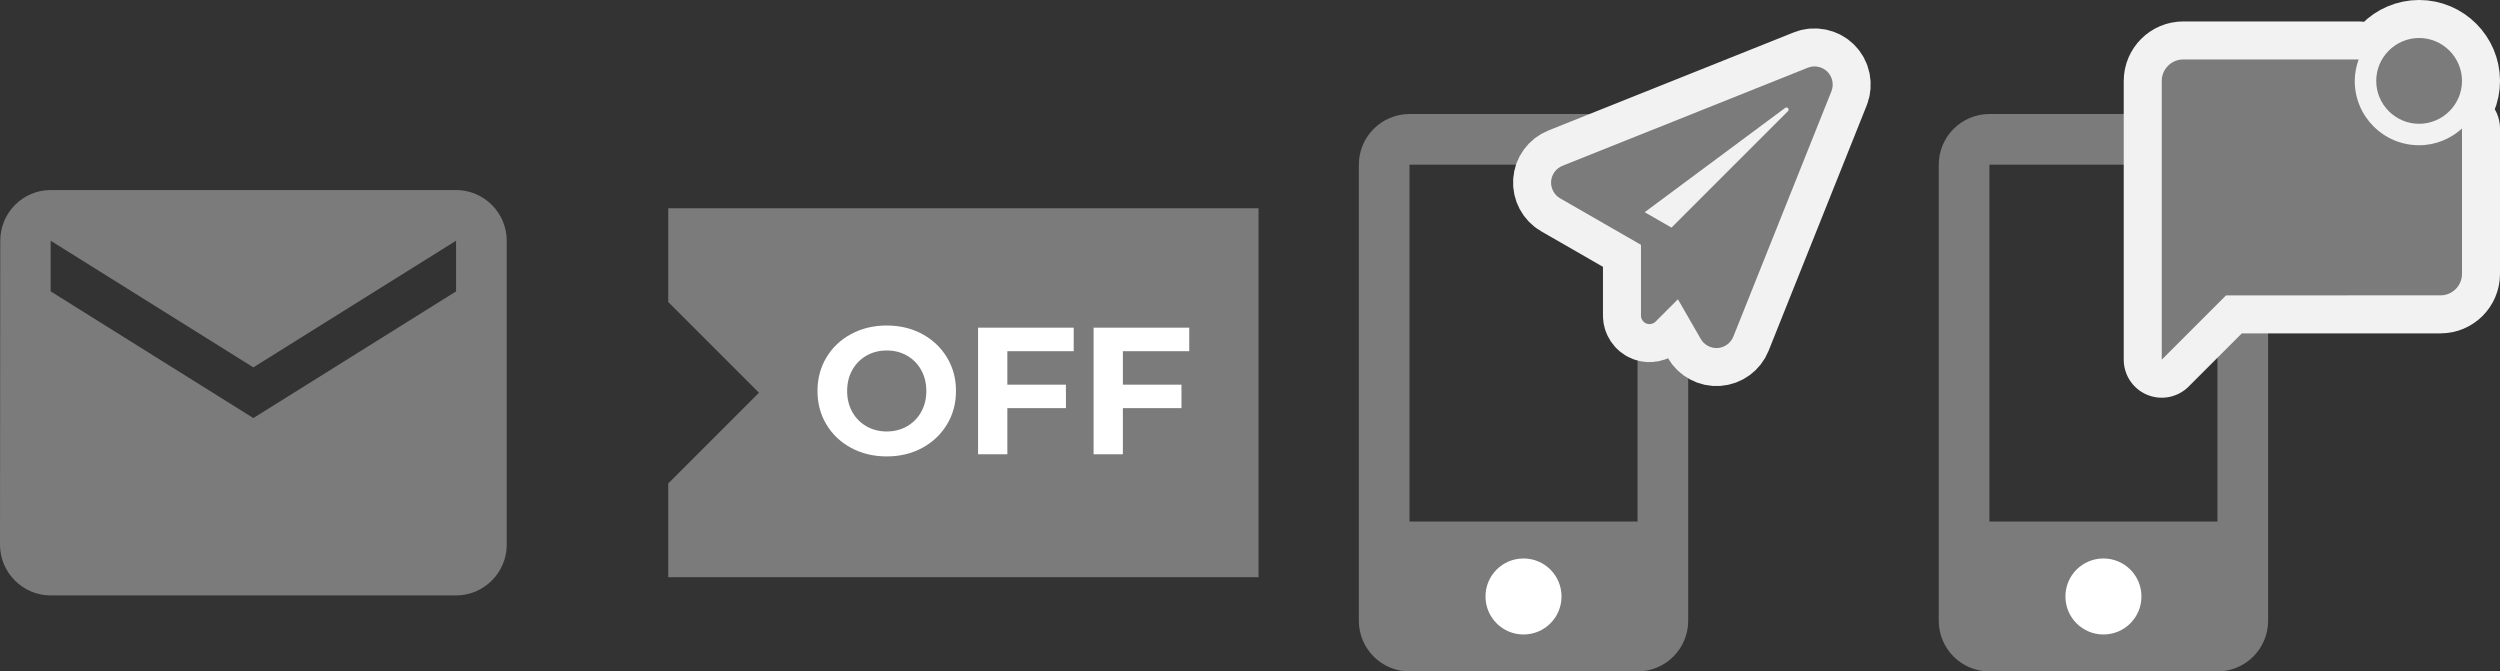
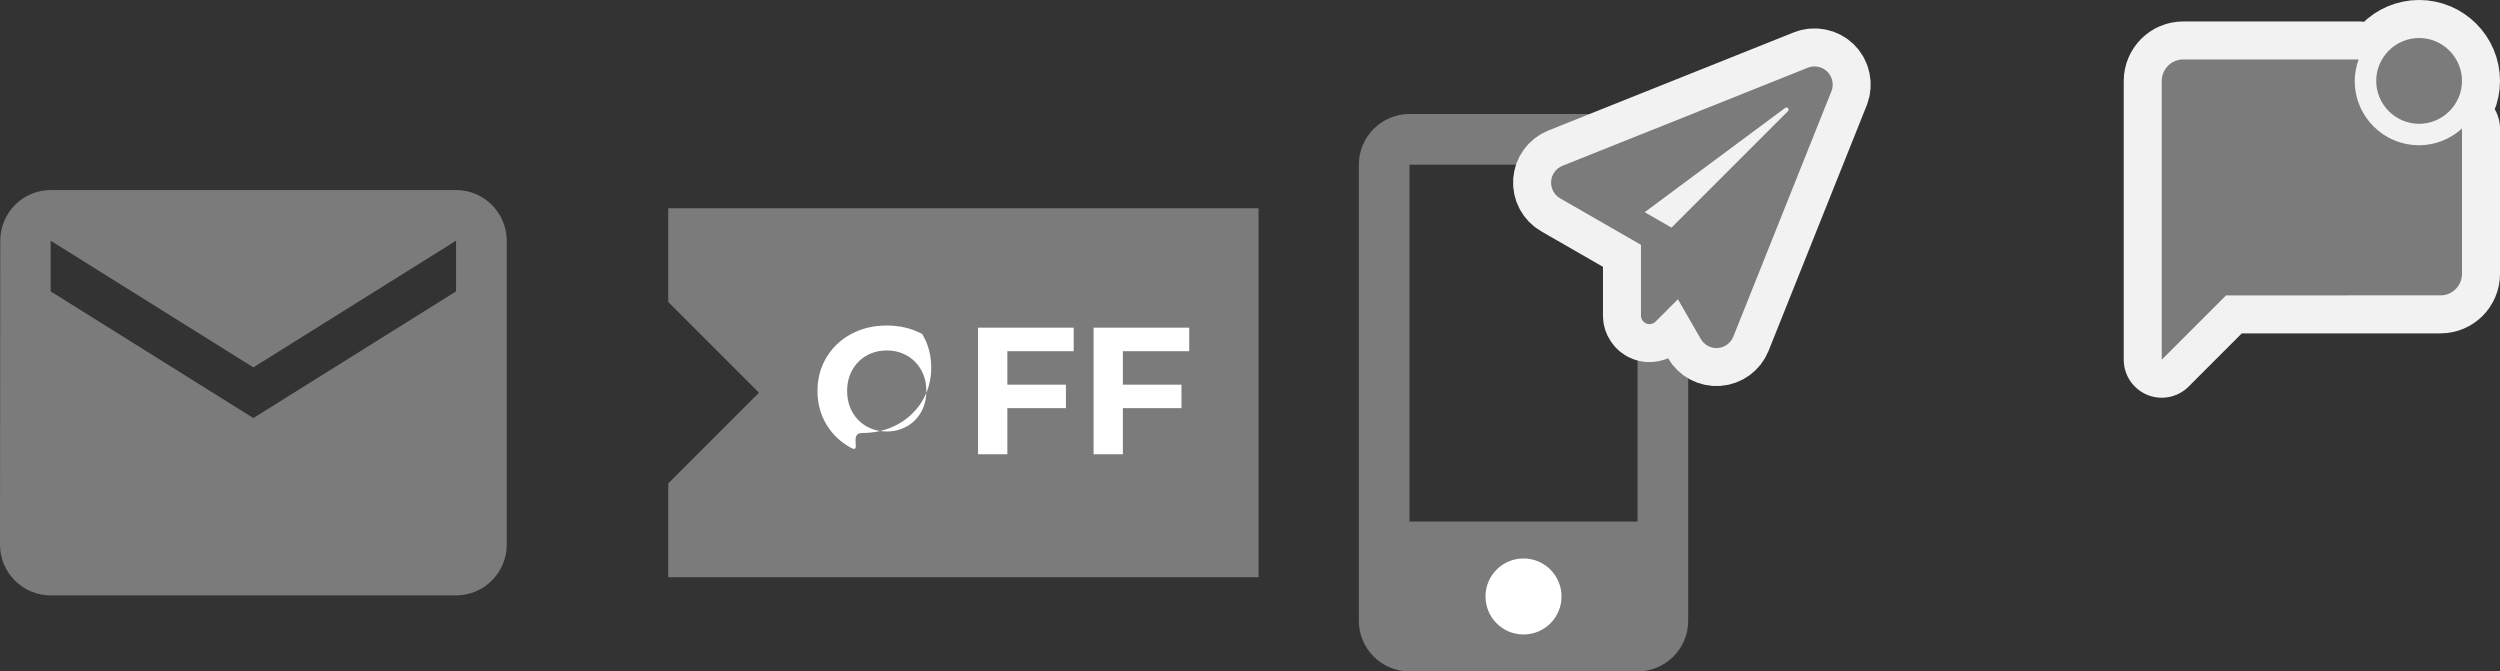
<svg xmlns="http://www.w3.org/2000/svg" version="1.1" id="obj" x="0px" y="0px" width="355.403px" height="95.452px" viewBox="0 0 355.403 95.452" enable-background="new 0 0 355.403 95.452" xml:space="preserve">
  <rect x="0" y="0" width="355.403" height="95.452" fill="#333333" stroke="none" />
  <g>
    <path fill="#7B7B7B" d="M64.836,27.016H7.203c-3.959,0-7.166,3.241-7.166,7.205L0,77.443c0,3.959,3.244,7.202,7.203,7.202h57.633   c3.962,0,7.201-3.243,7.201-7.202V34.22C72.037,30.257,68.798,27.016,64.836,27.016z M64.836,41.422l-28.82,18.01L7.203,41.422   V34.22l28.813,18.007l28.82-18.007V41.422z" />
    <g>
      <g>
        <path fill="none" stroke="#7B7B7B" stroke-width="7.204" stroke-linecap="round" stroke-linejoin="round" stroke-miterlimit="10" d="     M200.377,91.85c-1.981,0-3.602-1.621-3.602-3.602V23.413c0-1.981,1.621-3.602,3.602-3.602h32.417     c1.981,0,3.602,1.621,3.602,3.602v64.836c0,1.981-1.621,3.602-3.602,3.602H200.377z" />
      </g>
      <rect x="196.775" y="74.14" fill="#7B7B7B" width="39.62" height="16.059" />
      <path fill="#FFFFFF" d="M216.585,90.198c-2.988,0-5.403-2.414-5.403-5.403c0-2.988,2.415-5.402,5.403-5.402    c2.988,0,5.403,2.414,5.403,5.402C221.989,87.784,219.573,90.198,216.585,90.198z" />
    </g>
    <g>
      <g>
-         <path fill="none" stroke="#7B7B7B" stroke-width="7.204" stroke-linecap="round" stroke-linejoin="round" stroke-miterlimit="10" d="     M282.818,91.85c-1.981,0-3.602-1.621-3.602-3.602V23.413c0-1.981,1.621-3.602,3.602-3.602h32.417     c1.981,0,3.602,1.621,3.602,3.602v64.836c0,1.981-1.621,3.602-3.602,3.602H282.818z" />
-       </g>
-       <rect x="279.217" y="74.14" fill="#7B7B7B" width="39.62" height="16.059" />
-       <path fill="#FFFFFF" d="M299.027,90.198c-2.988,0-5.403-2.414-5.403-5.403c0-2.988,2.415-5.402,5.403-5.402    c2.988,0,5.403,2.414,5.403,5.402C304.43,87.784,302.015,90.198,299.027,90.198z" />
+         </g>
    </g>
    <g>
      <path fill="none" stroke="#F2F2F2" stroke-width="10.806" stroke-linecap="round" stroke-linejoin="round" stroke-miterlimit="10" d="    M259.786,10.196c-0.727-0.725-1.832-0.953-2.786-0.571l-34.877,13.944c-0.915,0.364-1.547,1.233-1.615,2.213    c-0.068,0.981,0.433,1.93,1.288,2.418l11.487,6.604v10.058c0,0.49,0.299,0.937,0.752,1.124c0.453,0.187,0.977,0.081,1.321-0.264    l3.179-3.18l3.245,5.642c0.49,0.854,1.436,1.359,2.415,1.289c0.985-0.07,1.852-0.702,2.216-1.616l13.945-34.879    C260.734,12.025,260.509,10.92,259.786,10.196z M254.18,15.8l-16.56,16.557l-3.808-2.19l19.969-14.826    c0.131-0.095,0.311-0.075,0.413,0.045C254.297,15.507,254.294,15.687,254.18,15.8z" />
      <path fill="#7B7B7B" d="M259.786,10.196c-0.727-0.725-1.832-0.953-2.786-0.571l-34.877,13.944    c-0.915,0.364-1.547,1.233-1.615,2.213c-0.068,0.981,0.433,1.93,1.288,2.418l11.487,6.604v10.058c0,0.49,0.299,0.937,0.752,1.124    c0.453,0.187,0.977,0.081,1.321-0.264l3.179-3.18l3.245,5.642c0.49,0.854,1.436,1.359,2.415,1.289    c0.985-0.07,1.852-0.702,2.216-1.616l13.945-34.879C260.734,12.025,260.509,10.92,259.786,10.196z M254.18,15.8l-16.56,16.557    l-3.808-2.19l19.969-14.826c0.131-0.095,0.311-0.075,0.413,0.045C254.297,15.507,254.294,15.687,254.18,15.8z" />
    </g>
    <g>
      <path fill="none" stroke="#F2F2F2" stroke-width="10.806" stroke-linecap="round" stroke-linejoin="round" stroke-miterlimit="10" d="    M350,18.27v20.671c0,1.676-1.37,3.048-3.05,3.048l-30.488,0.001l-9.146,9.146V11.502c0-1.678,1.375-3.049,3.05-3.049l24.94-0.001    c-0.336,0.947-0.553,1.982-0.553,3.051c0,5.06,4.09,9.146,9.149,9.145C346.246,20.647,348.385,19.732,350,18.27z M337.806,11.502    c0,3.35,2.74,6.097,6.096,6.097c3.353,0,6.098-2.747,6.098-6.097c0-3.355-2.746-6.1-6.098-6.1    C340.546,5.403,337.806,8.148,337.806,11.502z" />
      <path fill="#7B7B7B" d="M350,18.27v20.671c0,1.676-1.37,3.048-3.05,3.048l-30.488,0.001l-9.146,9.146V11.502    c0-1.678,1.375-3.049,3.05-3.049l24.94-0.001c-0.336,0.947-0.553,1.982-0.553,3.051c0,5.06,4.09,9.146,9.149,9.145    C346.246,20.647,348.385,19.732,350,18.27z M337.806,11.502c0,3.35,2.74,6.097,6.096,6.097c3.353,0,6.098-2.747,6.098-6.097    c0-3.355-2.746-6.1-6.098-6.1C340.546,5.403,337.806,8.148,337.806,11.502z" />
    </g>
    <g>
      <polygon fill="#7B7B7B" points="95,29.605 95,42.935 107.896,55.831 95,68.724 95,82.055 178.917,82.055 178.917,29.605   " />
      <g>
-         <path fill="#FFFFFF" d="M121.008,63.677c-1.5-0.805-2.673-1.916-3.521-3.329c-0.849-1.415-1.272-3.003-1.272-4.768     c0-1.766,0.424-3.355,1.272-4.769c0.848-1.414,2.022-2.523,3.521-3.328s3.183-1.208,5.051-1.208s3.547,0.403,5.039,1.208     c1.49,0.805,2.664,1.915,3.521,3.328c0.857,1.414,1.286,3.003,1.286,4.769c0,1.765-0.429,3.354-1.286,4.768     c-0.857,1.413-2.031,2.523-3.521,3.329c-1.491,0.806-3.171,1.208-5.039,1.208S122.508,64.482,121.008,63.677z M128.938,60.605     c0.857-0.488,1.529-1.17,2.018-2.043c0.488-0.874,0.732-1.868,0.732-2.981c0-1.114-0.244-2.108-0.732-2.982     c-0.489-0.874-1.161-1.555-2.018-2.043c-0.857-0.488-1.816-0.732-2.879-0.732s-2.021,0.244-2.879,0.732     c-0.857,0.488-1.529,1.17-2.018,2.043c-0.488,0.875-0.732,1.869-0.732,2.982c0,1.113,0.244,2.107,0.732,2.981     c0.489,0.874,1.161,1.555,2.018,2.043c0.857,0.489,1.816,0.733,2.879,0.733S128.081,61.094,128.938,60.605z" />
+         <path fill="#FFFFFF" d="M121.008,63.677c-1.5-0.805-2.673-1.916-3.521-3.329c-0.849-1.415-1.272-3.003-1.272-4.768     c0-1.766,0.424-3.355,1.272-4.769c0.848-1.414,2.022-2.523,3.521-3.328s3.183-1.208,5.051-1.208s3.547,0.403,5.039,1.208     c0.857,1.414,1.286,3.003,1.286,4.769c0,1.765-0.429,3.354-1.286,4.768     c-0.857,1.413-2.031,2.523-3.521,3.329c-1.491,0.806-3.171,1.208-5.039,1.208S122.508,64.482,121.008,63.677z M128.938,60.605     c0.857-0.488,1.529-1.17,2.018-2.043c0.488-0.874,0.732-1.868,0.732-2.981c0-1.114-0.244-2.108-0.732-2.982     c-0.489-0.874-1.161-1.555-2.018-2.043c-0.857-0.488-1.816-0.732-2.879-0.732s-2.021,0.244-2.879,0.732     c-0.857,0.488-1.529,1.17-2.018,2.043c-0.488,0.875-0.732,1.869-0.732,2.982c0,1.113,0.244,2.107,0.732,2.981     c0.489,0.874,1.161,1.555,2.018,2.043c0.857,0.489,1.816,0.733,2.879,0.733S128.081,61.094,128.938,60.605z" />
        <path fill="#FFFFFF" d="M143.205,49.925v4.755h8.328v3.342h-8.328v6.555h-4.165V46.583h13.598v3.342H143.205z" />
        <path fill="#FFFFFF" d="M159.629,49.925v4.755h8.329v3.342h-8.329v6.555h-4.164V46.583h13.598v3.342H159.629z" />
      </g>
    </g>
  </g>
</svg>